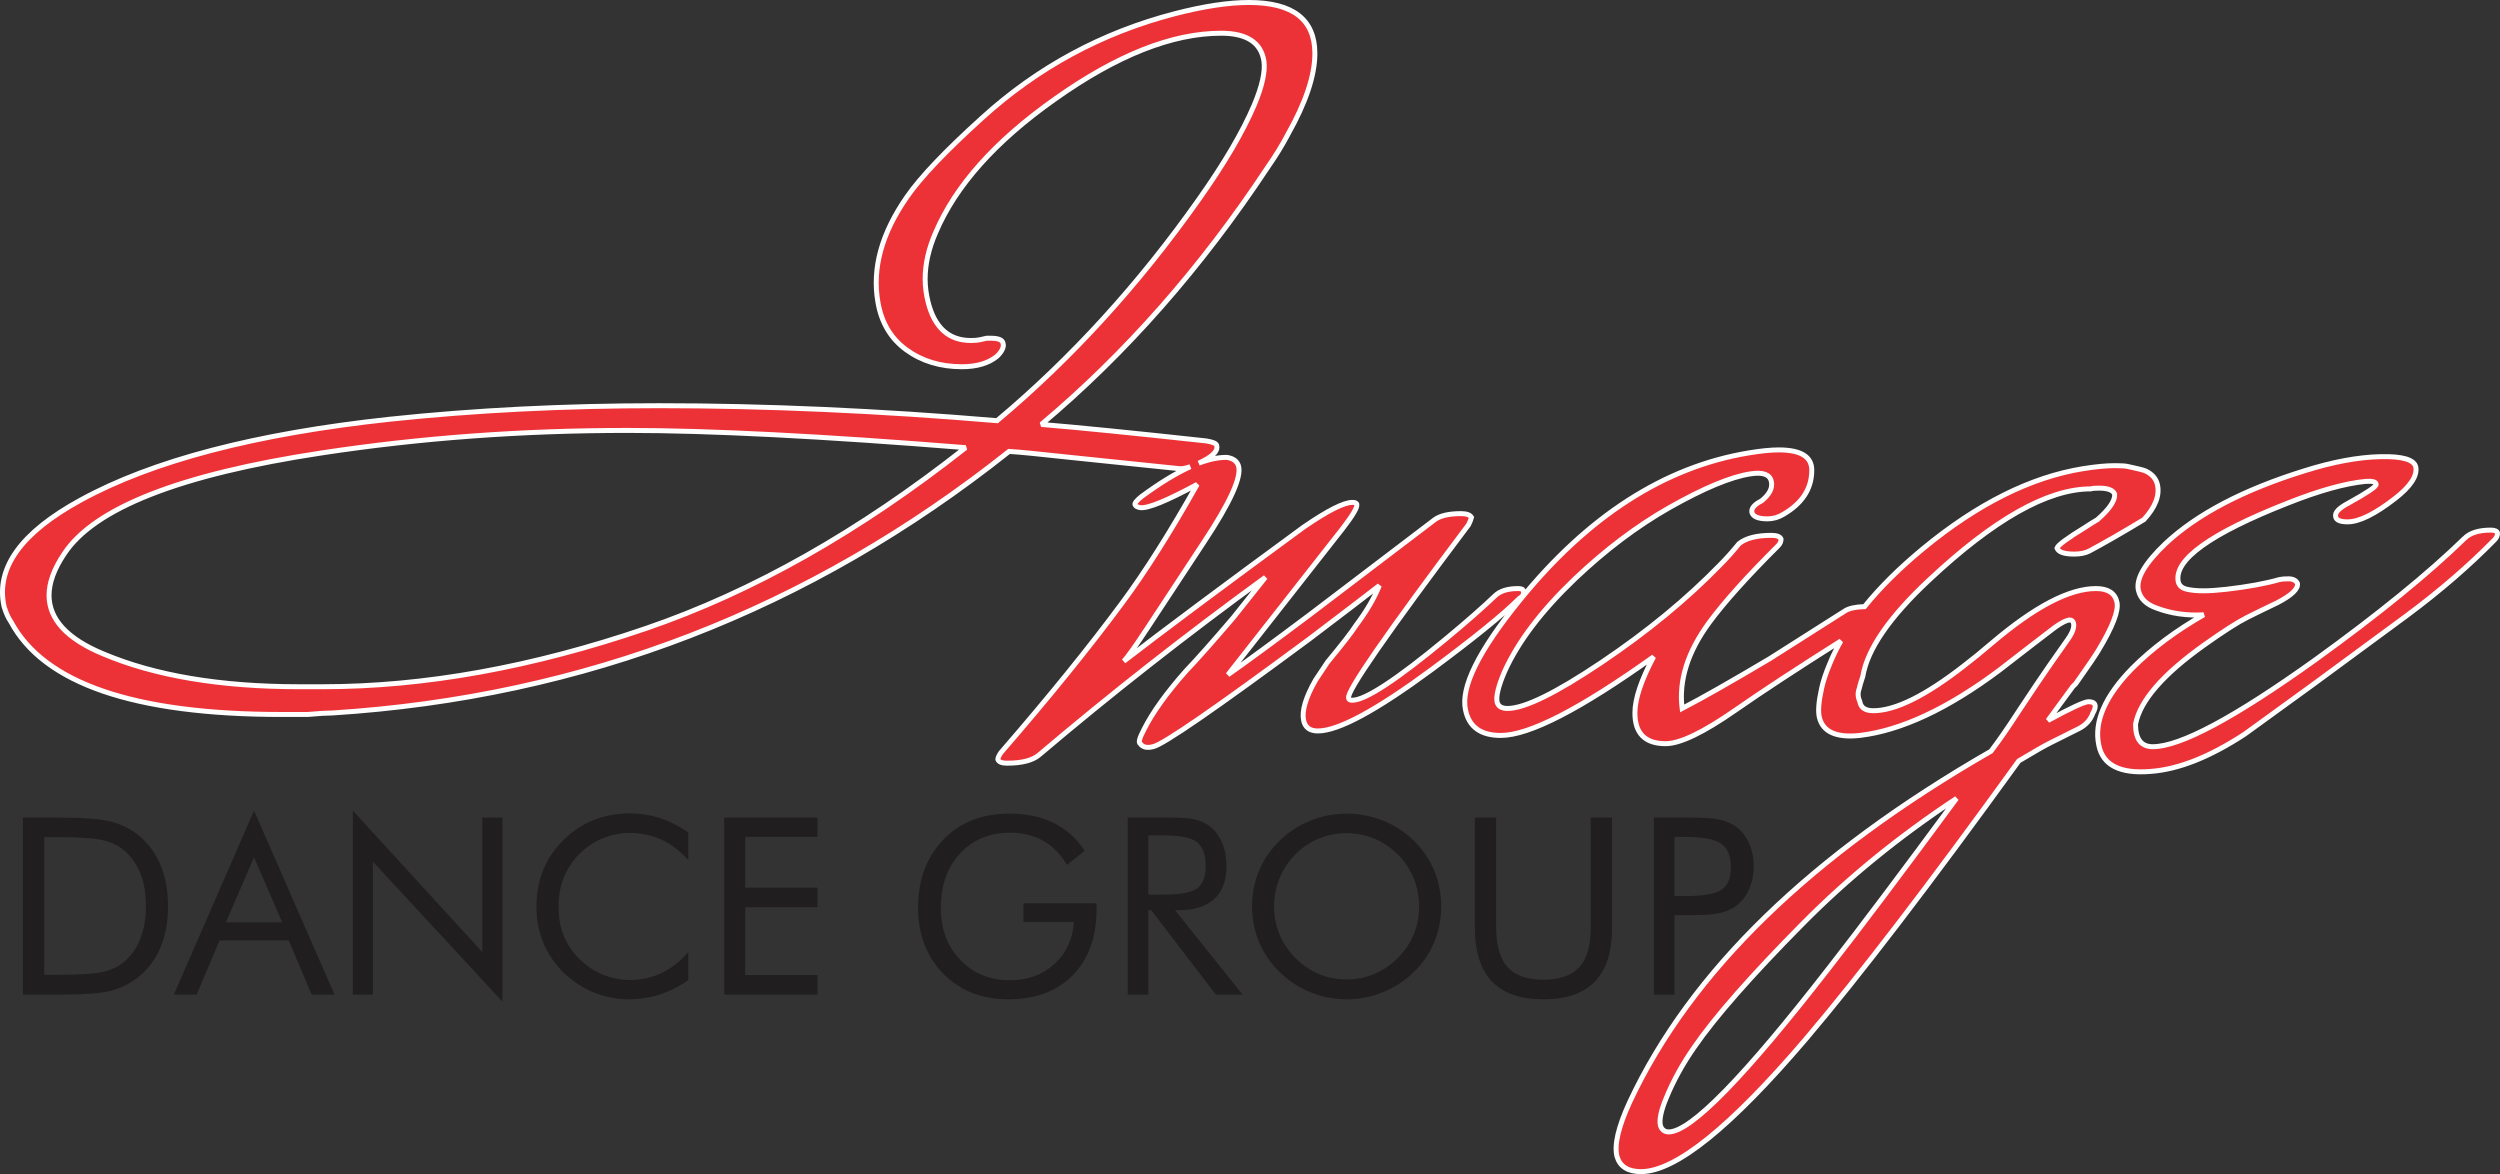
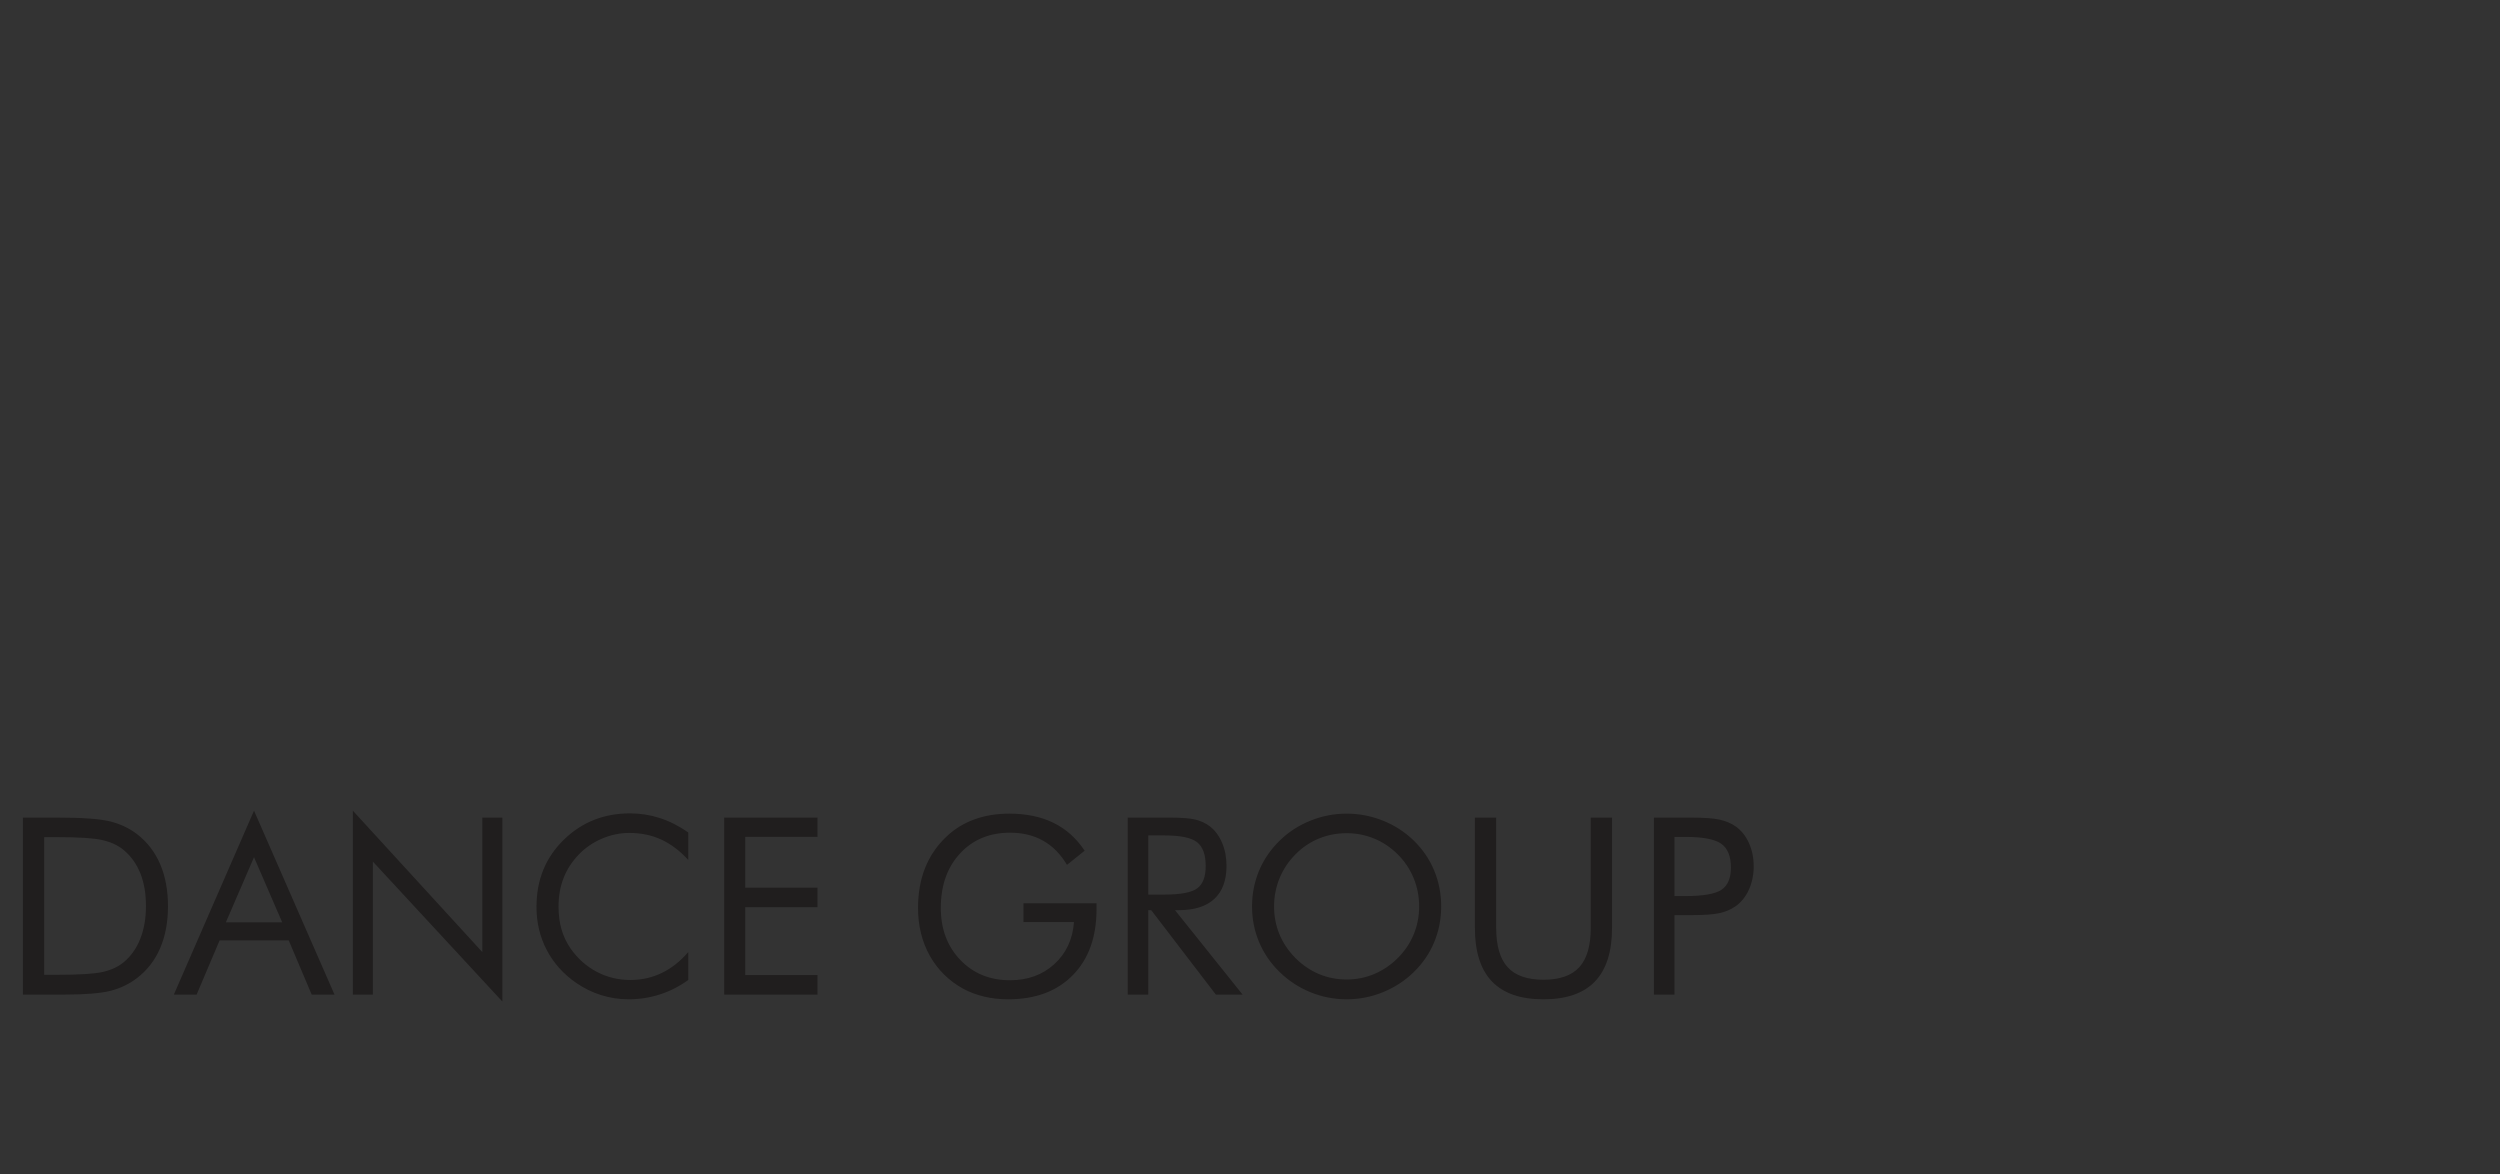
<svg xmlns="http://www.w3.org/2000/svg" xml:space="preserve" width="88.741mm" height="41.677mm" style="shape-rendering:geometricPrecision; text-rendering:geometricPrecision; image-rendering:optimizeQuality; fill-rule:evenodd; clip-rule:evenodd" viewBox="0 0 16126.82 7573.91">
  <rect x="0" y="0" width="16126.82" height="7573.91" fill="#333333" stroke="none" />
  <defs>
    <style type="text/css">  .str0 {stroke:#FEFEFE;stroke-width:32.06;stroke-miterlimit:2.613} .fil0 {fill:#ED3237;fill-rule:nonzero} .fil1 {fill:#201E1E;fill-rule:nonzero}  </style>
  </defs>
  <g id="Layer_x0020_1">
    <g id="_2335161953072">
-       <path class="fil0 str0" d="M15898.06 3472.71c35.47,-35.44 91.88,-53.16 169.23,-53.16 25.79,0 40.29,6.42 43.51,19.34 0,16.12 -6.42,30.6 -19.34,43.49 -164.37,167.59 -352.92,330.36 -565.63,488.31l-604.32 444.78c-141.82,103.13 -288.46,209.5 -439.93,319.06 -225.62,148.25 -428.68,228.85 -609.17,241.72 -196.59,16.14 -307.79,-40.25 -333.6,-169.19 -32.2,-151.51 40.31,-317.46 217.57,-497.96 125.72,-125.7 278.81,-240.14 459.28,-343.27 -109.55,6.45 -211.1,-8.03 -304.56,-43.49 -64.46,-22.59 -103.13,-59.64 -116.03,-111.22 -19.35,-74.13 38.67,-175.64 174.04,-304.56 203.06,-190.14 501.19,-346.48 894.4,-468.95 183.71,-58.03 348.1,-88.65 493.12,-91.85 141.84,-3.25 217.55,19.34 227.23,67.68 9.67,57.99 -35.49,125.67 -135.37,203.05 -128.92,99.93 -230.47,149.85 -304.6,149.85 -48.34,0 -74.13,-11.25 -77.34,-33.84 -6.45,-25.75 20.95,-54.75 82.2,-87.01 122.49,-67.68 182.07,-107.98 178.88,-120.85 0,-16.12 -22.55,-22.59 -67.68,-19.35 -132.14,12.88 -299.78,59.63 -502.79,140.2 -499.57,196.59 -734.86,365.8 -705.85,507.64 6.43,25.77 25.81,41.89 58.01,48.3 54.79,12.92 138.6,12.92 251.4,0 138.59,-16.08 253,-37.04 343.23,-62.82 12.9,-3.22 32.24,-4.82 58.03,-4.82 29,0 48.34,9.67 58.01,28.97 6.47,35.47 -37.07,77.36 -130.54,125.72 -67.68,32.22 -132.14,63.66 -193.36,94.26 -61.24,30.62 -153.09,89.47 -275.59,176.48 -267.49,190.16 -415.76,360.99 -444.78,512.46 0,96.66 37.07,145.04 111.22,145.04 177.26,0 526.96,-186.94 1049.08,-560.83 406.09,-293.27 726.79,-554.33 962.05,-783.18zm-8320.22 -3384.15c186.93,-48.38 346.48,-72.53 478.62,-72.53 283.64,0 425.45,109.58 425.45,328.75 0,141.8 -58.01,315.86 -174.06,522.13 -35.42,67.69 -78.92,138.59 -130.52,212.73 -428.66,647.83 -915.33,1200.57 -1460.01,1658.26 235.27,19.34 589.8,54.77 1063.59,106.33 41.89,6.47 64.46,16.14 67.69,29 9.67,32.24 -20.15,66.08 -89.47,101.55 -9.07,4.63 -17.79,8.96 -26.22,12.96 68.69,-25.99 129.77,-38.42 183.35,-37.15 38.67,6.43 62.86,24.19 72.53,53.19 22.53,70.91 -51.59,235.27 -222.4,493.12l-362.59 551.11c-80.56,122.47 -132.15,195.01 -154.69,217.55 254.6,-196.59 641.38,-485.02 1160.27,-865.34 154.71,-106.38 259.45,-159.54 314.25,-159.54 19.34,0 29,4.82 29,14.48 3.25,19.34 -27.39,70.93 -91.85,154.72l-739.67 942.72c119.25,-83.8 294.91,-212.71 526.94,-386.77l807.37 -613.99c35.46,-25.75 91.86,-38.67 169.21,-38.67 35.46,0 58.03,8.07 67.69,24.17 -3.23,12.9 -9.67,29 -19.34,48.36 -528.58,702.6 -786.41,1074.89 -773.51,1116.76 0,9.67 8.03,14.52 24.15,14.52 83.8,0 285.24,-132.15 604.32,-396.42 132.14,-109.6 236.88,-201.46 314.25,-275.56 32.24,-32.26 82.16,-48.38 149.87,-48.38 22.55,0 33.86,4.82 33.86,14.5 6.42,19.34 -1.64,35.47 -24.19,48.36 -103.13,103.13 -291.67,256.22 -565.65,459.28 -357.73,264.29 -602.67,396.42 -734.84,396.42 -51.56,0 -82.2,-22.57 -91.86,-67.68 -12.87,-61.24 12.9,-148.25 77.36,-261.05 0,0 25.77,-38.67 77.34,-116.05 93.48,-112.8 154.72,-191.78 183.73,-236.88 67.66,-90.25 117.61,-175.66 149.87,-256.24 -99.93,77.38 -249.8,191.78 -449.63,343.27 -609.16,451.2 -945.93,683.26 -1010.39,696.17 -38.67,9.67 -66.08,3.22 -82.21,-19.37 -12.87,-6.42 -4.83,-37.04 24.19,-91.83 54.77,-109.58 145.04,-235.27 270.74,-377.09 70.89,-74.11 172.42,-188.54 304.56,-343.27l207.9 -261.05c-509.24,370.64 -995.91,752.56 -1460.03,1145.8 -41.91,35.44 -111.2,53.16 -207.88,53.16 -32.24,0 -51.57,-8.05 -58.04,-24.15 0,-9.67 6.47,-24.19 19.35,-43.52 312.63,-360.99 573.7,-683.3 783.21,-966.91 148.25,-199.85 309.39,-454.45 483.45,-763.84 -196.63,106.35 -319.1,156.3 -367.46,149.85 -19.34,-3.22 -30.58,-9.67 -33.84,-19.34 -3.22,-9.67 11.3,-27.39 43.51,-53.17 116.69,-85.87 221.15,-149.74 313.39,-191.6 -29.69,10.3 -53.59,14.5 -71.66,12.72l-701 -72.53c-206.26,-22.55 -338.42,-35.46 -396.42,-38.67 -1285.99,1021.68 -2741.2,1584.11 -4365.6,1687.24 -35.44,0 -88.63,3.23 -159.52,9.67l-164.37 0c-954.04,0 -1537.37,-199.83 -1750.1,-599.49 -16.12,-22.53 -30.62,-54.79 -43.52,-96.66 -54.75,-248.19 109.58,-477.04 493.16,-686.52 464.1,-254.6 1129.66,-428.66 1996.64,-522.13 547.91,-58.04 1126.45,-87.05 1735.58,-87.05 689.72,0 1416.54,32.26 2180.4,96.72 480.2,-402.89 913.71,-878.28 1300.49,-1426.17 164.37,-232.07 283.62,-435.11 357.73,-609.17 51.59,-122.47 72.55,-217.55 62.88,-285.24 -19.34,-119.23 -111.22,-178.88 -275.57,-178.88 -315.86,0 -673.61,141.8 -1073.27,425.45 -383.54,270.72 -639.78,557.58 -768.69,860.54 -45.12,103.13 -67.68,203.06 -67.68,299.76 0,48.32 6.42,98.28 19.34,149.87 41.91,164.34 133.77,246.55 275.57,246.55 25.77,0 45.12,-1.62 58.01,-4.87 12.87,-3.2 27.4,-6.42 43.49,-9.67 16.14,0 25.81,0 29.02,0 48.36,0 74.11,11.3 77.36,33.87 6.43,22.55 -6.45,49.92 -38.67,82.18 -54.79,45.12 -130.54,67.68 -227.22,67.68 -138.59,0 -257.86,-36.24 -357.77,-108.76 -99.93,-72.51 -161.14,-174.84 -183.73,-306.98 -38.67,-219.18 24.19,-446.4 188.54,-681.66 87.03,-125.72 248.19,-294.93 483.45,-507.66 357.79,-325.49 771.95,-549.51 1242.48,-671.98zm-3408.32 3964.31c686.48,-235.28 1373,-623.64 2059.51,-1165.1 -921.8,-74.13 -1648.59,-111.2 -2180.36,-111.2 -680.1,0 -1337.56,48.32 -1972.5,145.02 -915.35,138.6 -1469.7,356.17 -1663.09,652.64 -64.46,96.72 -96.68,185.35 -96.68,265.91 0,154.71 116.02,280.43 348.08,377.11 335.18,141.82 757.43,212.71 1266.65,212.71l149.85 0c657.51,0 1353.68,-125.7 2088.54,-377.09zm7730.42 -111.18c25.86,-17.26 68.49,-26.86 127.72,-28.71 100.11,-123.79 225.36,-247.95 375.87,-372.56 351.3,-290.06 696.15,-462.5 1034.58,-517.29 80.56,-12.88 148.25,-19.34 203.03,-19.34 38.69,0 66.09,1.6 82.23,4.82 61.21,12.9 99.88,22.57 116,29.02 41.91,19.34 67.68,48.34 77.34,87.03 16.14,70.87 -12.87,146.64 -87.01,227.2 -138.59,83.8 -256.24,151.51 -352.9,203.05 -25.81,12.92 -58.03,19.34 -96.7,19.34 -64.46,0 -101.51,-12.87 -111.18,-38.67 6.42,-19.32 67.66,-64.46 183.67,-135.33 9.67,-6.47 23.39,-15.34 41.13,-26.59 17.72,-11.29 29.8,-18.54 36.25,-21.79 77.34,-67.68 114.42,-122.47 111.16,-164.36 -9.67,-25.79 -43.49,-38.67 -101.5,-38.67 -25.79,0 -43.51,1.6 -53.17,4.83 -277.19,0 -625.27,196.59 -1044.27,589.82 -254.62,238.48 -396.42,444.76 -425.45,618.8 -12.88,38.67 -20.94,66.06 -24.19,82.2 -9.67,25.79 -8.03,53.16 4.85,82.18 6.45,38.69 35.46,58.03 87.03,58.03 141.82,0 336.78,-96.72 584.97,-290.11 54.79,-41.87 116.05,-91.83 183.71,-149.84 273.96,-232.05 496.34,-348.1 667.18,-348.1 77.34,0 122.47,29 135.35,87.05 12.88,54.79 -27.39,159.52 -120.85,314.23 -19.34,32.22 -67.68,103.13 -145.04,212.71l-19.35 19.34 -159.54 217.57c148.25,-80.58 235.3,-120.87 261.07,-120.87 29.02,0 43.52,9.67 43.52,29.02 0,12.87 -4.83,27.39 -14.5,43.49 -16.12,45.16 -46.76,78.98 -91.86,101.53l-183.73 91.86c-38.67,19.34 -106.37,58.03 -203.03,116.03 -570.48,789.61 -1028.15,1387.5 -1373.03,1793.59 -486.67,570.48 -841.2,855.71 -1063.59,855.71 -83.81,0 -135.35,-32.2 -154.69,-96.68 -19.34,-74.13 8.03,-191.74 82.16,-352.92 393.22,-841.2 1169.97,-1595.38 2330.25,-2262.56 51.56,-67.71 112.82,-156.32 183.73,-265.91l106.35 -159.54c45.12,-67.68 114.42,-167.59 207.88,-299.73 29,-41.92 40.31,-75.74 33.84,-101.55 -3.2,-12.87 -11.27,-19.32 -24.17,-19.32 -19.34,0 -51.57,16.12 -96.68,48.32 -80.58,61.26 -199.85,153.09 -357.75,275.57 -331.98,248.17 -631.73,388.37 -899.23,420.61 -151.47,16.12 -238.5,-22.55 -261.07,-116.02 -9.67,-38.69 -4.83,-101.53 14.5,-188.56 9.67,-45.12 27.4,-98.3 53.17,-159.54 19.72,-48.34 43.45,-96.83 70.95,-145.31 -285.64,180.42 -511.86,328.84 -678.47,445.05 -207.88,145.04 -358.57,217.53 -452.03,217.53 -132.15,0 -198.21,-66.04 -198.21,-198.19 0,-90.23 40.29,-211.08 120.85,-362.57 -473.79,338.42 -802.51,507.6 -986.24,507.6 -128.92,0 -204.64,-54.79 -227.23,-164.37 -32.2,-145.02 83.8,-380.32 348.12,-705.82 441.53,-544.71 934.65,-862.18 1479.35,-952.42 77.34,-12.88 141.8,-19.35 193.4,-19.35 141.8,0 212.73,43.54 212.73,130.55 0,119.25 -61.26,214.33 -183.73,285.22 -32.26,19.34 -66.08,29 -101.51,29 -61.26,0 -95.08,-14.5 -101.55,-43.51 -3.2,-25.75 17.75,-49.96 62.86,-72.51 51.56,-41.91 72.53,-83.81 62.86,-125.7 -9.67,-45.11 -54.79,-61.24 -135.39,-48.34 -125.67,19.34 -299.73,91.86 -522.11,217.55 -209.52,119.25 -412.58,272.34 -609.17,459.3 -215.93,206.26 -367.4,406.09 -454.43,599.47 -38.69,90.25 -54.83,154.69 -48.36,193.38 6.45,29.02 29.02,43.51 67.69,43.51 109.56,0 311.83,-99.1 606.74,-297.33 294.91,-198.19 550.33,-408.49 766.26,-630.89 38.67,-38.71 78.96,-83.8 120.87,-135.37 45.12,-35.47 114.43,-53.19 207.9,-53.19 35.42,0 56.39,8.05 62.84,24.19 0,16.12 -6.45,30.6 -19.34,43.51 -199.83,199.01 -348.1,364.2 -444.8,495.54 -138.57,189.34 -196.59,373.85 -174.02,553.55 128.92,-66.88 317.46,-174.02 565.65,-321.5l483.45 -306.98zm-100.71 2301.23c206.26,-264.29 480.2,-628.51 821.85,-1092.61 -370.65,244.93 -701,514.07 -991.09,807.35 -331.96,335.24 -565.65,601.12 -701,797.72 -74.13,106.37 -133.73,214.31 -178.88,323.91 -35.46,83.8 -48.34,145.04 -38.67,183.71 9.67,25.81 27.37,38.67 53.17,38.67 141.82,0 486.65,-352.92 1034.62,-1058.75z" />
      <path class="fil1" d="M285.11 6288.13l86.5 0c140.28,0 237.43,-6.12 291.46,-18.37 54.03,-12.25 99.01,-33 134.95,-62.81 46.83,-38.87 82.5,-89.17 106.73,-150.65 24.48,-61.75 36.73,-132.28 36.73,-211.88 0,-79.85 -11.98,-150.11 -36.2,-210.81 -24.22,-60.41 -59.88,-110.45 -107.26,-150.11 -35.95,-30.08 -81.45,-51.37 -136.82,-64.15 -55.35,-12.78 -151.71,-19.15 -289.58,-19.15l-86.5 0 0 887.93zm-137.33 127.76l0 -1141.86 219.31 0c162.1,0 276.28,8.25 342.56,24.5 66.28,16.5 124.56,43.91 174.33,82.23 65.48,50.58 115.25,115 149.05,193.5 33.8,78.53 50.58,169.03 50.58,271.5 0,101.93 -16.77,191.91 -50.3,270.16 -33.55,78.25 -83.3,142.66 -149.33,193.23 -50.03,38.33 -106.73,65.73 -170.33,82.25 -63.9,16.23 -162.9,24.48 -297.58,24.48l-48.98 0 -219.31 0zm1490.78 -886.33l-181.53 420.01 363.33 0 -181.8 -420.01zm0 -300.23l519.29 1186.56 -147.18 0 -148.25 -349.74 -445.84 0 -148.25 349.74 -146.93 0 517.16 -1186.56zm637.49 1186.56l0 -1186.56 835.23 912.15 0 -867.45 129.35 0 0 1186.58 -835.23 -902.57 0 857.85 -129.35 0zm2163.66 -868.77c-54.57,-59.35 -112.85,-103.26 -174.61,-131.48 -62.02,-28.48 -130.43,-42.58 -205.23,-42.58 -60.41,0 -119.23,12.23 -176.73,36.73 -57.23,24.48 -107.26,58.55 -149.31,102.2 -43.65,45.25 -76.4,95.83 -98.22,151.71 -21.83,55.9 -32.73,117.65 -32.73,185.25 0,52.97 6.38,101.95 19.43,146.66 13.05,44.72 32.47,85.72 58.55,123.25 45.78,64.93 101.95,114.98 168.75,150.11 66.8,35.15 138.93,52.7 216.38,52.7 72.93,0 140.55,-15.17 202.83,-45.25 62.55,-30.08 119.5,-75.05 170.88,-134.93l0 180.18c-56.7,41 -117.65,72.13 -182.86,93.15 -65.22,21.03 -132.83,31.42 -202.55,31.42 -60.15,0 -118.98,-9.05 -176.2,-26.9 -57.23,-17.83 -110.73,-44.18 -160.76,-78.51 -83.05,-57.5 -146.67,-128.55 -190.58,-212.68 -43.92,-84.38 -66,-176.73 -66,-277.61 0,-87.83 14.63,-167.95 44.18,-239.81 29.28,-72.13 74,-137.35 134.41,-196.18 58.3,-56.15 122.7,-98.21 193.5,-125.88 70.8,-27.95 147.98,-41.8 231.56,-41.8 66.28,0 130.15,10.12 191.91,30.08 62.02,19.97 122.98,50.85 183.4,92.9l0 177.26zm231.83 868.77l0 -1141.86 602.07 0 0 124.58 -466.33 0 0 327.38 466.33 0 0 126.16 -466.33 0 0 437.58 466.33 0 0 126.16 -602.07 0zm1930.76 -589.29l471.11 0 0 38.05c0,179.93 -50.85,321.81 -152.78,425.61 -101.95,104.08 -241.15,155.98 -417.36,155.98 -53.76,0 -104.88,-5.6 -153.31,-17.05 -48.7,-11.43 -93.7,-28.2 -134.68,-50.03 -93.7,-51.37 -165.83,-122.45 -216.93,-213.2 -50.83,-90.76 -76.38,-193.76 -76.38,-309.28 0,-95.03 15.16,-180.98 45.5,-257.66 30.6,-76.65 76.4,-144.26 137.88,-202.28 51.37,-48.98 111.25,-85.98 179.38,-110.73 68.15,-25.01 143.47,-37.53 226.25,-37.53 109.66,0 204.68,19.97 285.33,59.63 80.65,39.65 147.45,99.55 200.41,179.66l-113.91 91.3c-41,-69.2 -92.1,-121.1 -153.58,-155.71 -61.22,-34.6 -132.55,-51.9 -213.46,-51.9 -132.55,0 -240.35,44.71 -322.86,134.15 -82.8,89.43 -124.05,206.53 -124.05,351.06 0,136.28 42.05,248.06 125.9,335.63 83.85,87.3 190.83,130.95 320.73,130.95 114.45,0 209.73,-34.6 285.86,-104.08 76.13,-69.46 118.45,-159.96 126.7,-271.21l-325.79 0 0 -121.38zm672.34 589.29l0 -1141.86 268.29 0c76.4,0 132.55,4.27 167.95,12.78 35.66,8.8 67.08,23.42 94.23,44.2 33.8,26.35 59.88,62.01 78.51,106.46 18.9,44.45 28.22,93.7 28.22,147.73 0,93.43 -26.1,164.76 -78.25,213.2 -52.45,48.7 -128.83,72.93 -229.71,72.93l-24.22 0 435.99 544.57 -172.48 0 -416.81 -544.57 -19.17 0 0 544.57 -132.53 0zm132.53 -1026.88l0 381.69 103.55 0c106.2,0 177.26,-13.58 213.2,-40.98 35.93,-27.15 53.76,-74.8 53.76,-142.93 0,-73.2 -18.37,-124.3 -55.35,-153.85 -37,-29.28 -107.53,-43.92 -211.61,-43.92l-103.55 0zm1279.46 929.45c62.28,0 121.9,-11.7 178.06,-35.4 56.43,-23.68 107.27,-58.28 152.53,-103.53 44.71,-44.72 78.78,-95.28 102.2,-151.98 23.42,-56.7 35.13,-116.85 35.13,-180.2 0,-63.88 -11.7,-124.83 -35.4,-182.58 -23.68,-57.75 -57.75,-108.6 -101.93,-152.78 -44.72,-44.72 -95.3,-78.78 -151.73,-102.2 -56.15,-23.42 -116.05,-35.13 -178.86,-35.13 -63.35,0 -123.5,11.7 -180.2,35.13 -56.68,23.42 -106.73,57.48 -150.38,102.2 -44.71,45.25 -78.78,96.35 -102.2,153.58 -23.42,57.23 -35.13,117.91 -35.13,181.78 0,63.35 11.43,123.25 34.6,179.4 23.15,56.15 57.48,107 102.73,152.78 45.78,45.78 96.63,80.38 152.25,103.8 55.9,23.42 115.51,35.13 178.33,35.13zm610.05 -471.11c0,81.72 -15.17,158.65 -45.25,230.78 -30.08,72.4 -73.98,136.53 -131.74,192.71 -57.77,56.15 -124.3,99.28 -199.37,129.88 -75.33,30.35 -153.03,45.52 -233.69,45.52 -80.65,0 -158.1,-15.17 -232.9,-45.52 -74.53,-30.6 -140.8,-73.73 -198.56,-129.88 -58.28,-56.7 -102.48,-121.1 -133.08,-193.5 -30.35,-72.13 -45.5,-148.78 -45.5,-229.98 0,-81.71 15.16,-158.63 45.5,-231.29 30.6,-72.4 74.8,-137.08 133.08,-193.78 57.23,-55.63 123.23,-98.48 198.3,-128.55 74.78,-30.08 152.51,-45.25 233.16,-45.25 81.18,0 159.16,15.17 234.48,45.25 75.07,30.08 141.35,72.93 198.58,128.55 57.75,56.17 101.66,120.58 131.74,192.98 30.08,72.66 45.25,149.85 45.25,232.09zm217.47 -573.32l137.33 0 0 710.67c0,115.51 24.5,200.16 73.73,254.18 49.25,54.03 126.17,81.18 231.3,81.18 105.13,0 182.06,-27.15 231.3,-81.18 49.23,-54.03 73.73,-138.68 73.73,-254.18l0 -710.67 137.33 0 0 710.67c0,154.38 -36.73,269.89 -110.18,346.54 -73.73,76.67 -184.45,115 -332.45,115 -147.71,0 -258.18,-38.33 -331.91,-115 -73.45,-76.65 -110.18,-192.16 -110.18,-346.54l0 -710.67zm1287.44 629.22l0 512.64 -132.53 0 0 -1141.86 239.28 0c83.83,0 145.58,4.53 184.98,13.32 39.65,8.78 73.98,23.41 103,43.65 36.45,25.81 64.95,61.48 85.43,106.73 20.5,45.25 30.88,95.28 30.88,150.38 0,55.35 -10.38,105.4 -30.88,150.65 -20.48,45.25 -48.98,80.91 -85.43,106.73 -29.02,20.75 -63.35,35.67 -102.48,44.45 -39.4,8.78 -101.15,13.3 -185.51,13.3l-38.07 0 -68.68 0zm0 -122.96l68.68 0c116.32,0 194.83,-13.58 235.03,-41 40.18,-27.15 60.42,-74.8 60.42,-142.93 0,-72.67 -20.77,-123.78 -62.02,-153.31 -41.25,-29.55 -119.25,-44.45 -233.43,-44.45l-68.68 0 0 381.69z" />
    </g>
  </g>
</svg>